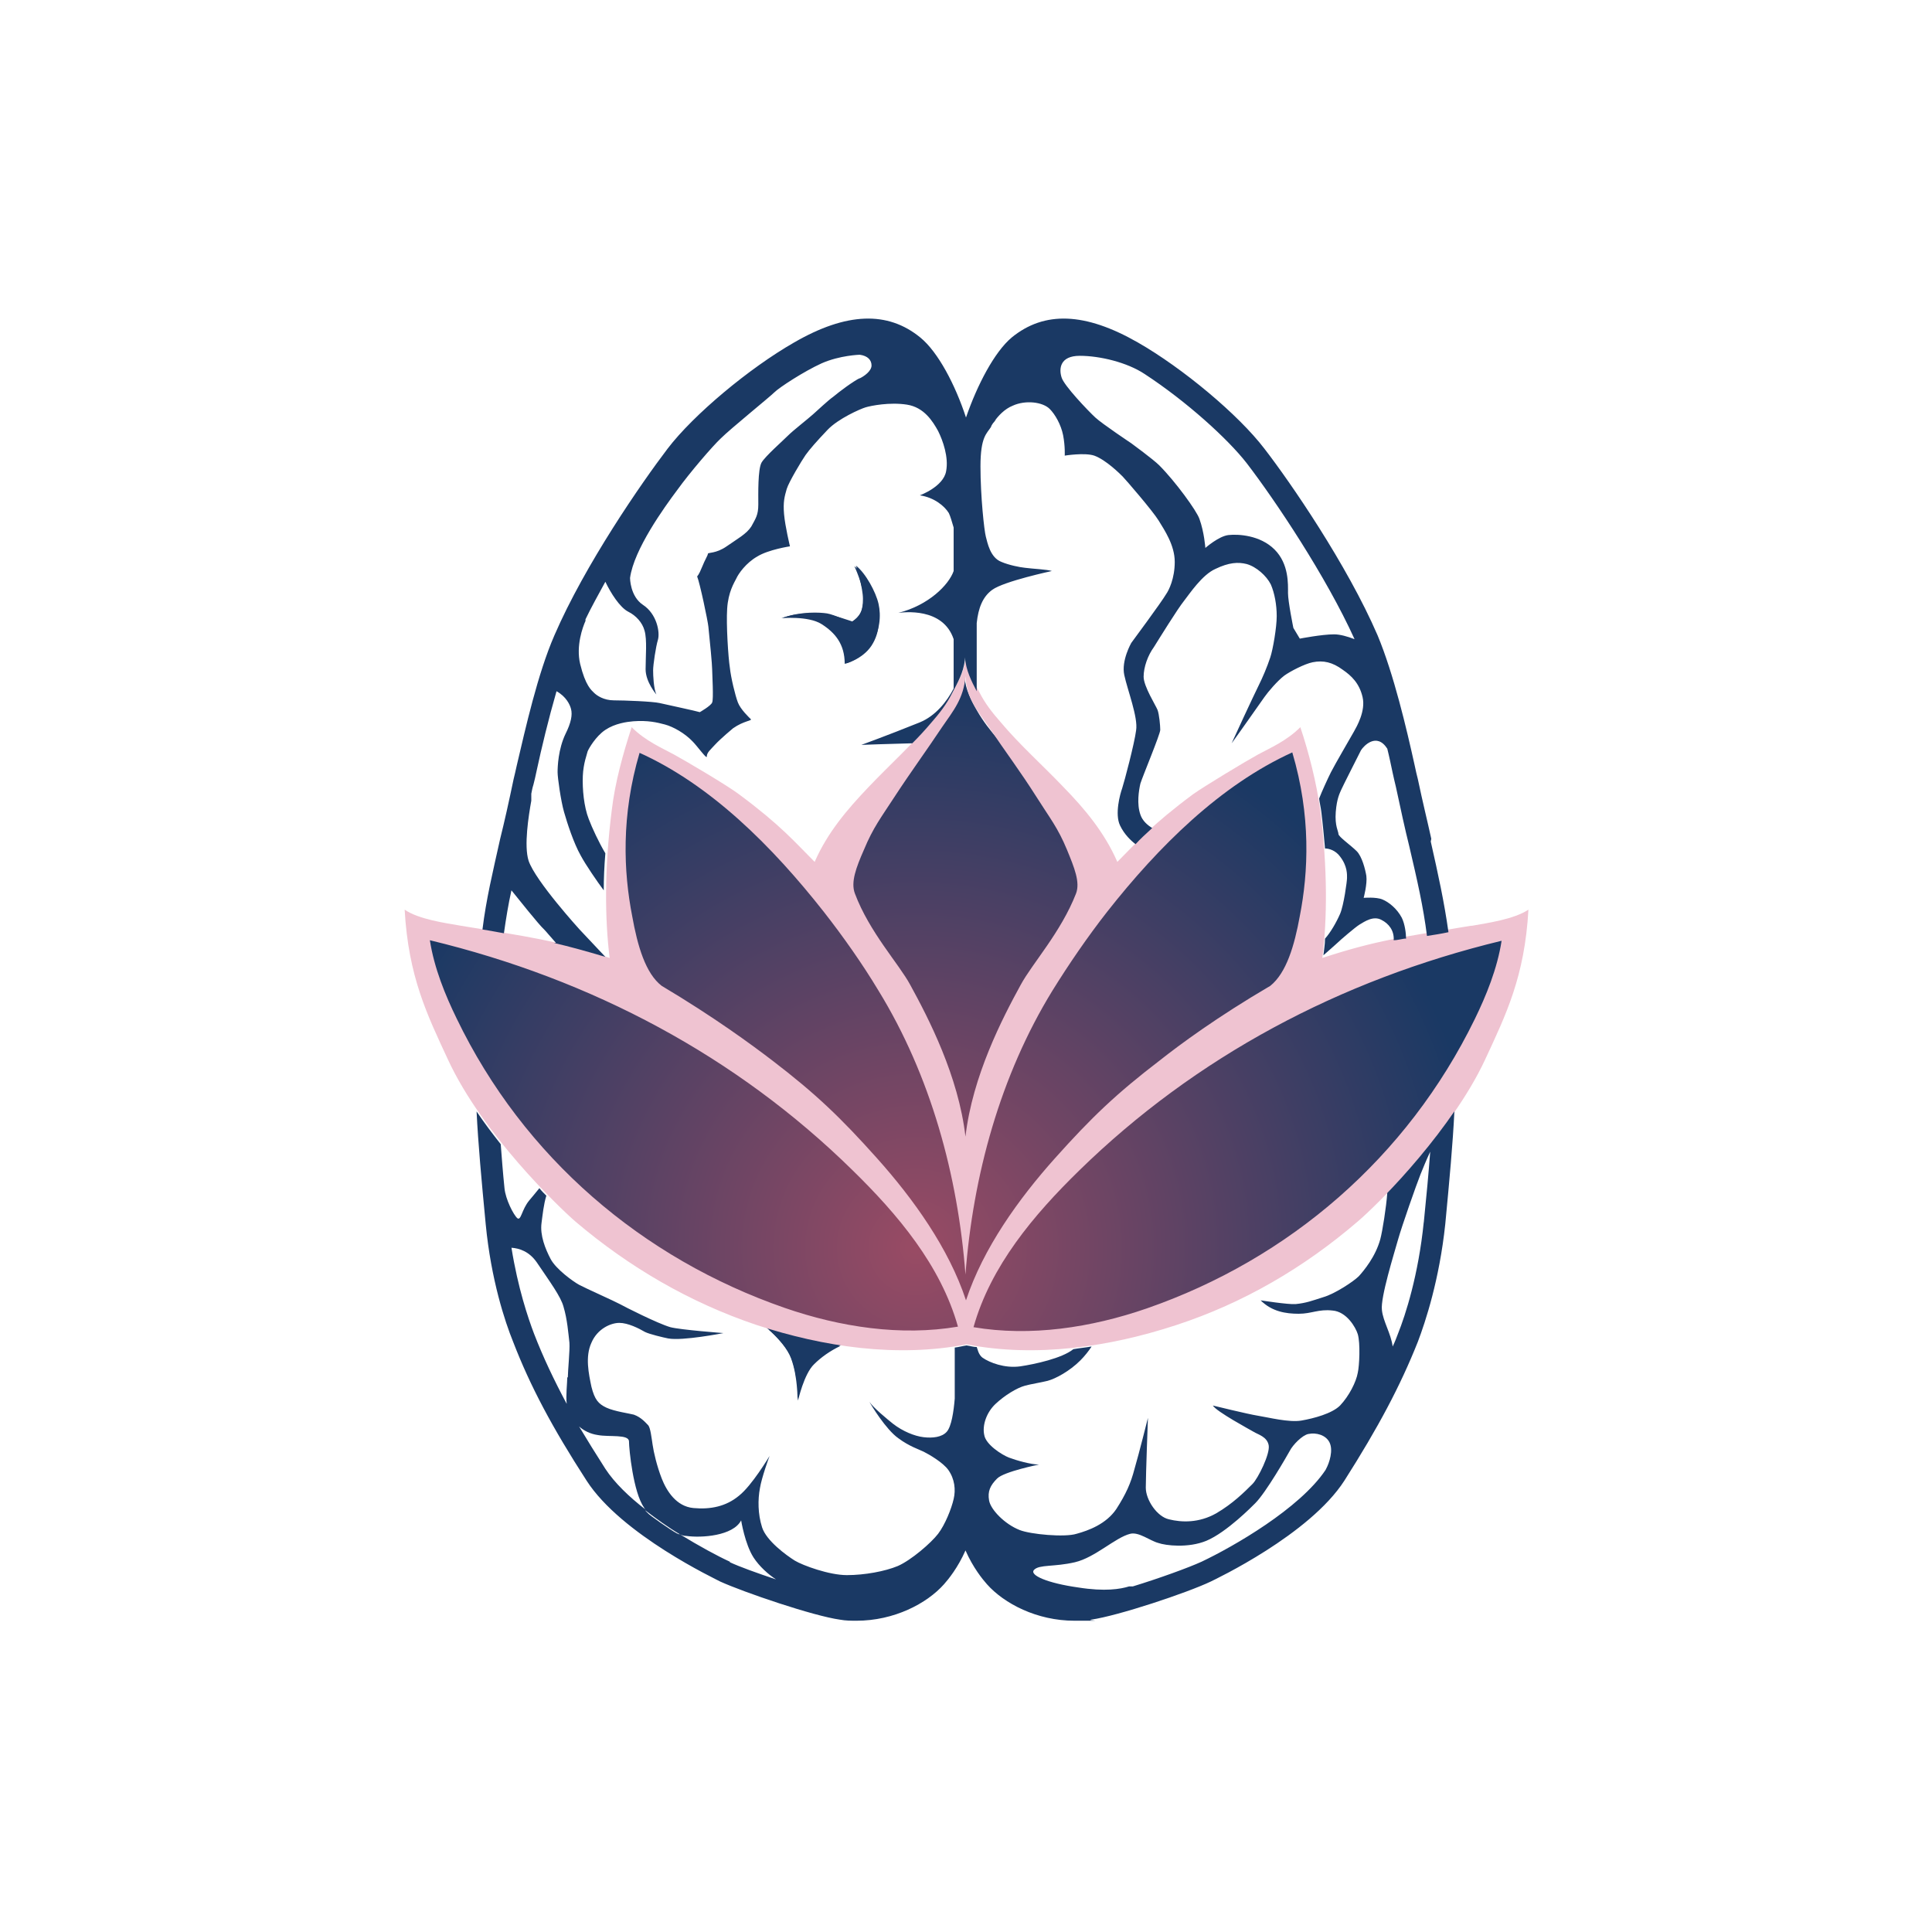
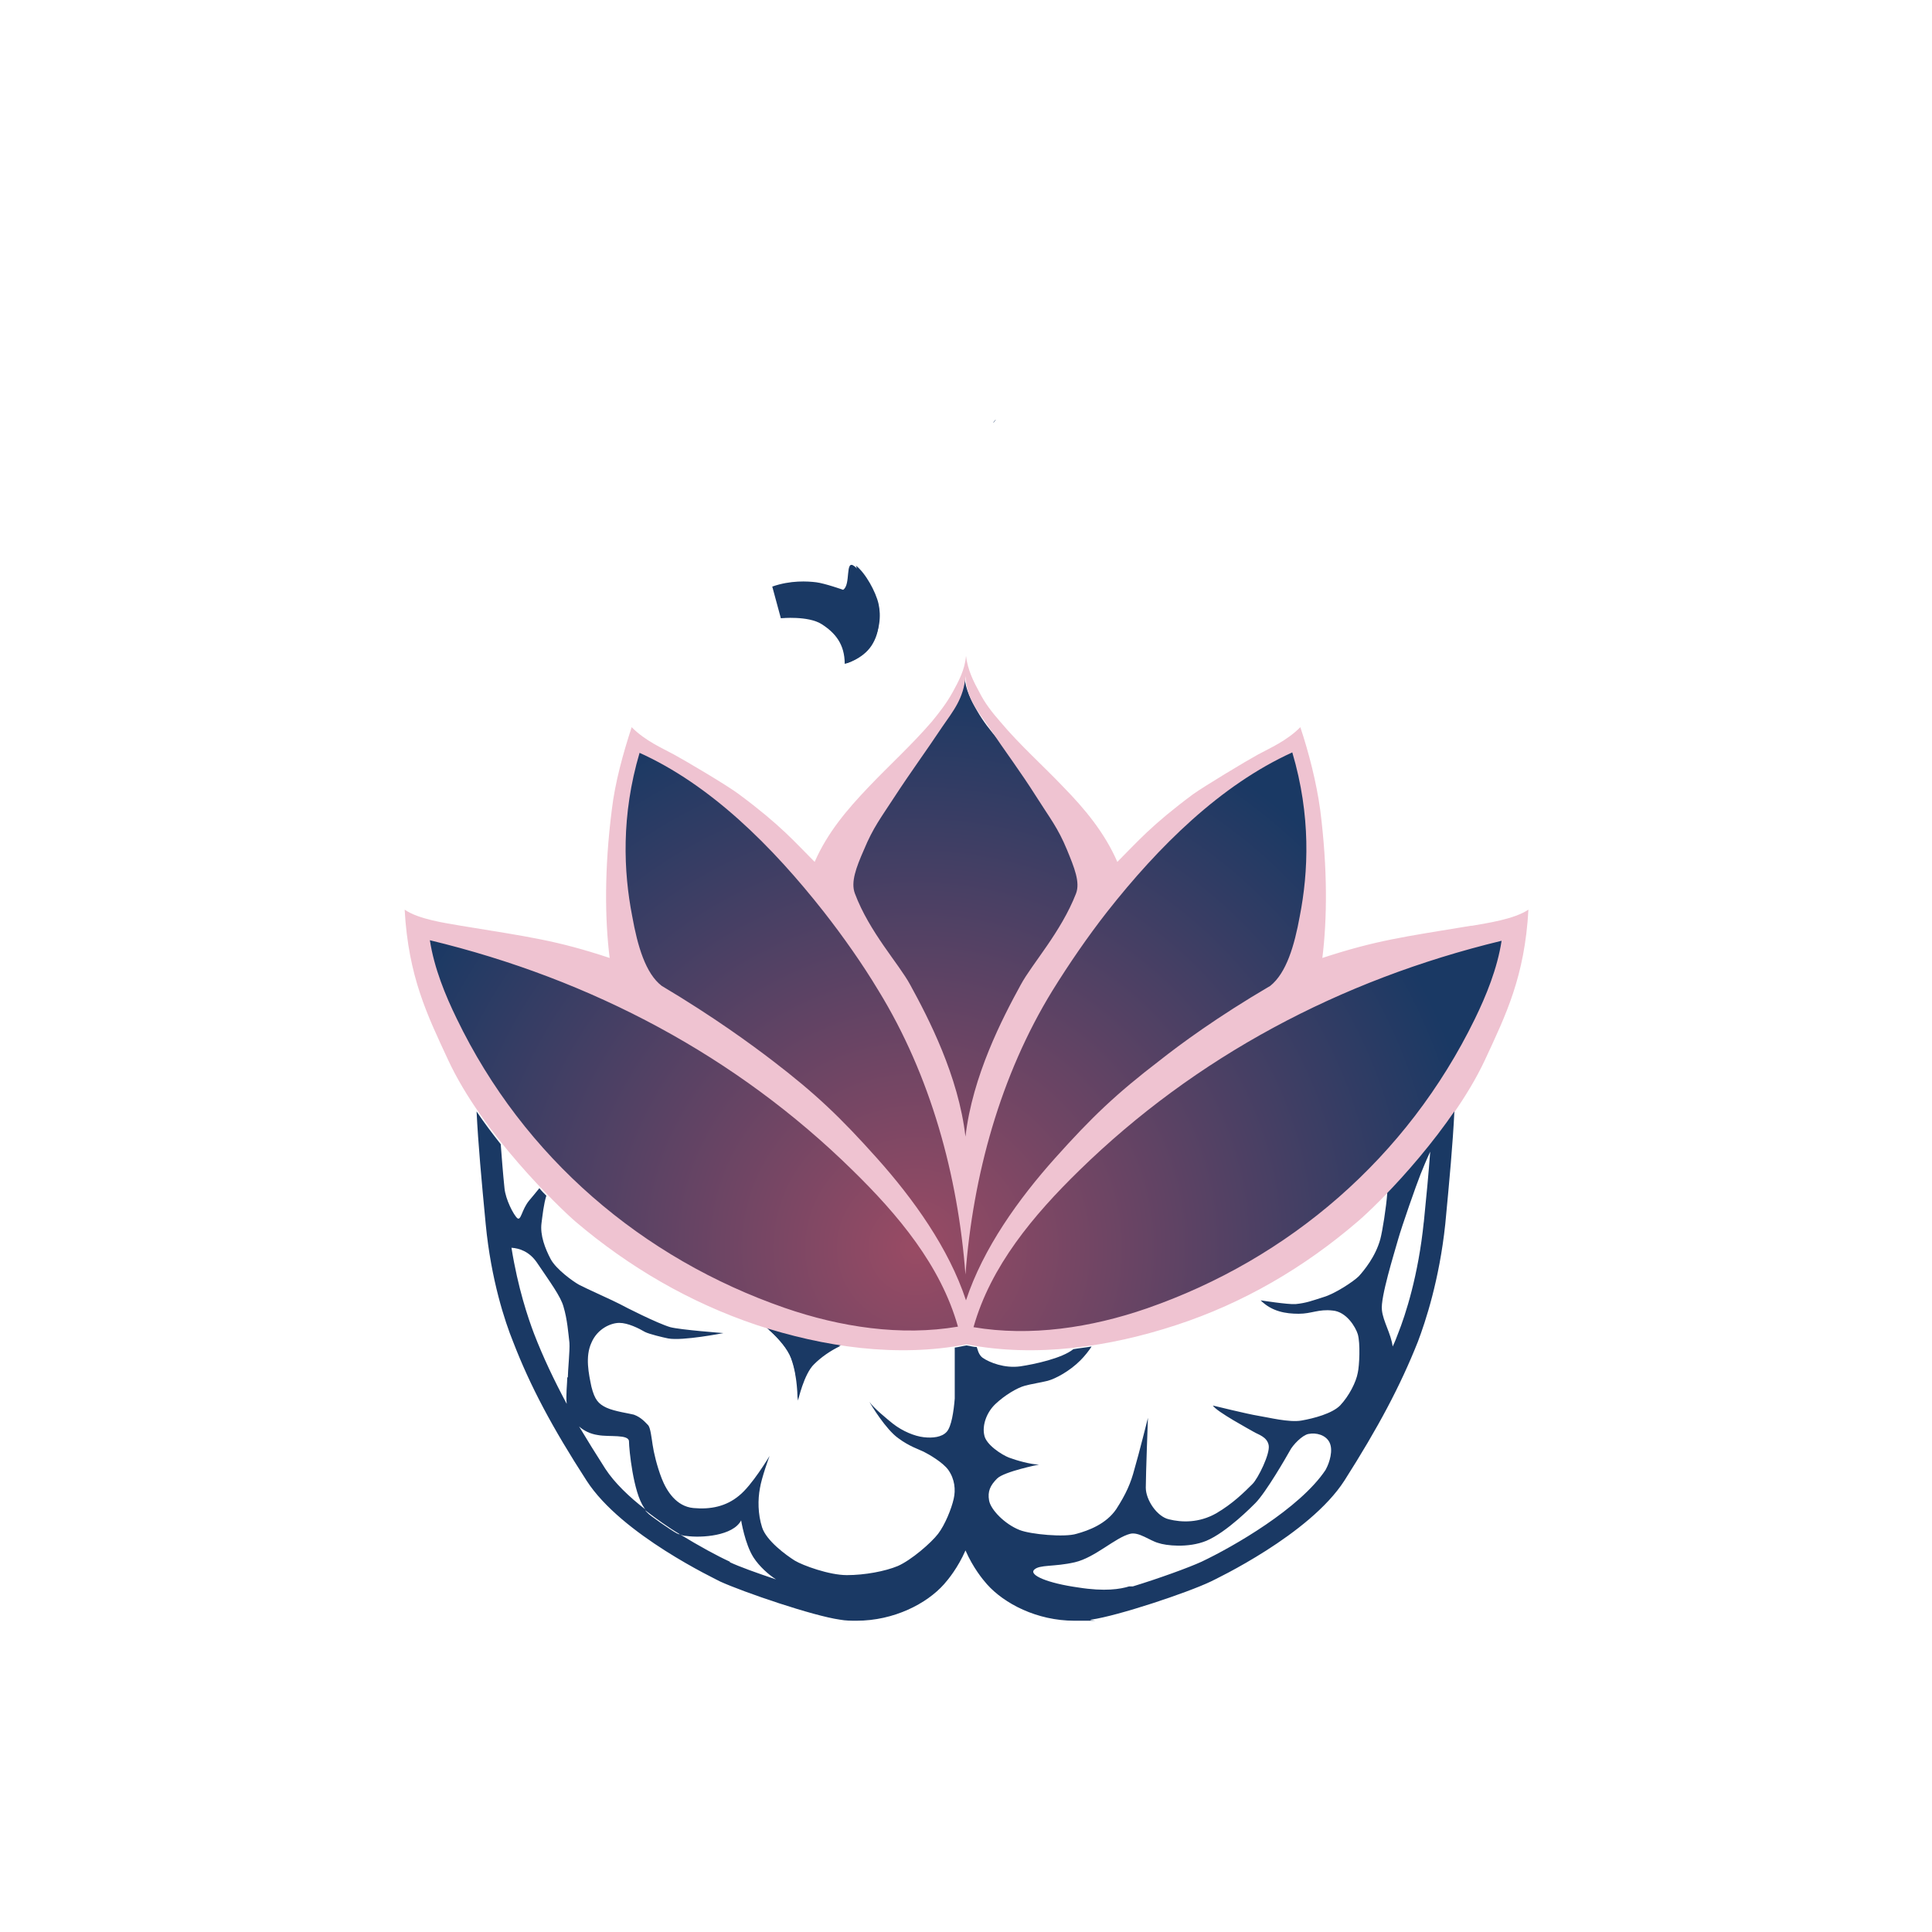
<svg xmlns="http://www.w3.org/2000/svg" data-bbox="75.4 59.362 209.4 242.638" viewBox="0 0 360 360" data-type="ugc">
  <g>
    <defs>
      <radialGradient gradientUnits="userSpaceOnUse" gradientTransform="matrix(.9 0 0 .9 9.4 16)" r="118.3" fy="240.6" fx="179.2" cy="240.6" cx="179.2" id="49fd513a-565a-40ec-afa2-f8f7ec407970">
        <stop stop-color="#994b64" offset="0" />
        <stop stop-color="#1a3964" offset="1" />
      </radialGradient>
    </defs>
    <path d="M145.8 115.1s5.1-.5 7.6 1.1 4.3 3.7 4.3 7.4c0 0 2.9-.8 4.6-3.4s1.9-5.5 1.4-7.7-2.4-5.7-4.2-7.1c0 0 1.3 4 1.3 6.2s-.5 3.2-2.2 4.4c0 0-3.2-1.5-4.5-1.7s-4.8-.4-8.2.8Z" fill="#1a3964" />
    <path d="M141 245.9s5.1 3.7 6.4 7.2 1.2 7.8 1.2 7.8 1.1-5 3-6.8 4.5-3.7 7.5-4.2l-18-4.1Z" fill="#1a3964" />
    <path d="M107.9 265.6c-1.3-1.1-2-2.4-2.3-3.6v-.5c.7 1.3 1.5 2.7 2.3 4.1" fill="#1a3964" />
    <path d="M109.3 115.3v.1z" fill="#1a3964" />
    <path d="M185.5 78.3s-.2.2-.4.5c0-.2.2-.3.4-.6Z" fill="#1a3964" />
    <path d="M105.6 261.6v.5c.2 1.2 1 2.5 2.3 3.6-.8-1.4-1.6-2.8-2.3-4.1" fill="#1a3964" />
    <path d="M283 171.4c-.7 12-4.1 18.9-8 26.9-6.3 13.2-20.2 26.4-23.4 29-9.9 8.2-21 14.5-33.3 18.5s-25.7 5.9-38.5 3.5c-12.7 2.4-26.2.5-38.5-3.5s-23.4-10.3-33.3-18.5c-3.1-2.6-17-15.7-23.4-29-3.9-8.1-7.2-14.9-8-26.9 2.6 1.7 7.6 2.4 10.4 2.9 12.5 2 17.3 2.6 27.2 5.7-.9-6.9-1-15.9.4-26.5.6-4.9 2.1-10.1 3.7-14.8 2.5 2.5 5.6 3.8 7.8 4.9 2.2 1.2 9.8 5.6 11.9 7.2 7.7 5.5 10.1 8.4 13.9 12.1 2.4-5.3 6-9.5 9.9-13.4 3.8-3.9 8-7.6 11.6-11.7 1.4-1.6 2.8-3.4 3.9-5.3 1.1-2 2.2-4 2.4-6.5.2 2.5 1.3 4.6 2.4 6.5s2.4 3.6 3.9 5.3c3.6 4.1 7.8 7.8 11.6 11.7s7.5 8.1 9.9 13.4c3.8-3.7 6.2-6.6 13.9-12.1 2.1-1.5 9.7-6 11.9-7.2s5.3-2.4 7.8-4.9c1.6 4.7 3 9.9 3.7 14.8 1.4 10.6 1.3 19.6.4 26.5 9.9-3.1 14.7-3.7 27.2-5.7 2.8-.4 7.8-1.2 10.4-2.9Z" fill="url(#49fd513a-565a-40ec-afa2-f8f7ec407970)" />
    <path d="M274.1 172.5c-12.7 2.1-17.6 2.7-27.7 6 .9-7.2 1-16.6-.4-27.6-.7-5.1-2.1-10.6-3.7-15.4-2.6 2.6-5.7 3.9-7.9 5.1s-10 5.9-12.1 7.4c-7.8 5.8-10.3 8.8-14.1 12.6-2.4-5.5-6.1-9.9-10-13.9-3.9-4.1-8.2-7.9-11.8-12.2-1.5-1.7-2.9-3.5-3.9-5.5-1.1-2-2.2-4.2-2.5-6.8-.2 2.6-1.4 4.8-2.5 6.8s-2.5 3.8-3.9 5.5c-3.7 4.3-7.9 8.1-11.8 12.2s-7.6 8.4-10 13.9c-3.8-3.8-6.3-6.8-14.1-12.6-2.1-1.6-9.9-6.2-12.1-7.4s-5.3-2.5-7.9-5.1c-1.6 4.9-3.1 10.3-3.7 15.4-1.4 11-1.3 20.4-.4 27.6-10-3.3-14.9-3.9-27.7-6-2.9-.5-7.9-1.2-10.5-3 .7 12.5 4.2 19.6 8.1 28 6.4 13.8 20.6 27.4 23.7 30.1 10 8.5 21.3 15.1 33.8 19.3 12.5 4.1 26.2 6.1 39.1 3.6 12.9 2.5 26.6.5 39.1-3.6s23.8-10.7 33.8-19.3c3.2-2.7 17.3-16.4 23.7-30.1 3.9-8.4 7.4-15.5 8.1-28-2.7 1.8-7.7 2.5-10.5 3ZM161 158.3c1.7-4.1 3.2-6 5.6-9.7 3.2-4.9 5.8-8.4 9-13.2 2-2.9 4-5.3 4.3-9.4.2 4.2 2.3 6.5 4.3 9.4 3.3 4.9 5.9 8.3 9 13.2 2.4 3.8 3.9 5.6 5.6 9.7 1.4 3.4 2.5 6.1 1.7 8.2-2.8 7.2-8.2 13.1-10.3 17-3.4 6.2-9 17-10.3 28.3-1.3-11.3-6.9-22.1-10.3-28.3-2.1-3.9-7.6-9.8-10.3-17-.8-2.1.2-4.8 1.7-8.2m-42-18.1c13.4 6 24.9 17.5 34.5 29.7 3.6 4.6 7.2 9.7 10.2 14.7 9.7 15.8 14.8 34.4 16.2 52.9 1.4-18.5 6.5-37.1 16.2-52.9 3.1-5 6.6-10.1 10.2-14.7 9.6-12.2 21.1-23.6 34.5-29.7 3.5 11.8 3 22.3 1.4 30.5-1 5.5-2.5 10.6-5.5 13-9.9 5.8-16.8 10.9-20.6 13.9-8.1 6.2-12.7 10.6-19.5 18.2s-13.4 16.8-16.6 26.5c-3.2-9.7-9.8-18.9-16.6-26.5s-11.4-12-19.5-18.2c-3.8-2.9-10.7-8-20.6-13.9-3-2.3-4.5-7.4-5.5-13-1.6-8.2-2.1-18.7 1.4-30.5Zm27.2 103.5c-26.5-9.2-48.6-28-61.1-53.9-2.1-4.3-4.2-9.4-5-14.6 30.3 7.3 57.2 21.7 78.7 42.8 8.5 8.3 16.5 17.8 19.7 29.2-10.6 1.8-21.9.1-32.3-3.5m128.6-53.8c-12.6 25.8-34.6 44.7-61.1 53.9-10.4 3.6-21.7 5.3-32.3 3.5 3.2-11.4 11.2-20.9 19.7-29.2 21.6-21.1 48.5-35.5 78.7-42.8-.8 5.2-2.9 10.3-5 14.6" fill="#efc3d1" />
-     <path d="M145.5 115.2s5.1-.5 7.6 1.1 4.3 3.7 4.3 7.4c0 0 3.3-.8 5-3.4s1.5-5.5 1-7.7-2.4-5.7-4.2-7.1c0 0 1.7 3.6 1.7 5.9s-.6 3.5-2.1 4.4c0 0-3.4-1.2-5-1.4s-4.8-.4-8.2.8Z" fill="#1a3964" />
+     <path d="M145.5 115.2s5.1-.5 7.6 1.1 4.3 3.7 4.3 7.4c0 0 3.3-.8 5-3.4s1.5-5.5 1-7.7-2.4-5.7-4.2-7.1s-.6 3.5-2.1 4.4c0 0-3.4-1.2-5-1.4s-4.8-.4-8.2.8Z" fill="#1a3964" />
    <path d="M126.4 285.9c-2-.7-4.8-2.4-6.5-4.5 2.1 1.6 4.3 3.2 6.5 4.5" fill="#1a3964" />
    <path d="m117.5 135.5.5.5zm25.8 112.3c1.6 1.4 3.5 3.4 4.2 5.4 1.3 3.5 1.2 7.8 1.2 7.8s1.1-5 3-6.8c1.3-1.3 3-2.5 4.9-3.4q-6.75-1.05-13.2-3Zm114.8-25.1.4-.4c-.2 2.7-.9 7.1-1.3 8.6-.9 3.3-3.1 5.9-4 6.9-1 1-4.5 3.3-6.6 3.9-2.2.7-3.2 1.1-5.2 1.3-1.4.1-6.5-.7-6.5-.7 2.1 2.1 4.7 2.5 7.1 2.5s3.7-.9 6.3-.6c2.6.2 4.3 3.1 4.7 4.4.5 1.7.3 5.9 0 7.2-.3 1.7-1.6 4.3-3.3 6.1-1.5 1.5-4.9 2.4-7.2 2.8s-6.2-.6-8.1-.9-8.4-1.9-8.4-1.9c.6 1.1 7.1 4.6 7.6 4.9.8.5 2.5.9 2.8 2.5s-2 6.2-3 7.2c-1.5 1.5-3.7 3.7-6.8 5.5-3.2 1.8-6.4 1.7-8.8 1.1-2.2-.5-4.3-3.6-4.3-5.9s.4-13 .4-13-1.7 6.8-2.5 9.5c-.7 2.7-1.6 4.7-3.4 7.5-1.9 2.8-5.2 4-7.4 4.6-2.2.7-8.6.1-10.6-.7-2.8-1.1-5.4-3.8-5.7-5.5s.2-2.8 1.5-4.1 7.8-2.6 7.8-2.6c-1.5 0-4.3-.8-5.6-1.3s-4.3-2.4-4.6-4.2c-.4-1.8.4-4.2 2.1-5.8s4-3 5.5-3.4c1.1-.3 3-.6 4.2-.9 1.5-.4 4.1-1.8 6.1-3.8.8-.8 1.6-1.8 2.1-2.6-1.1.2-2.3.3-3.4.5-2.1 1.7-7.2 2.8-9.9 3.2-2.9.4-5.7-.7-7-1.6-.3-.2-.6-.6-.8-1.1l-.3-.9c-.6 0-1.2-.2-1.9-.3-.7.1-1.4.3-2.2.4v9.5c-.2 2.4-.6 5.2-1.5 6.2s-2.6 1.2-4.3 1-3.9-1.1-5.7-2.5c-1-.8-3.7-3-4.4-4.1.3.6 3.1 5.2 5.4 6.8 2 1.5 3.9 2.1 4.7 2.5 1 .5 3.6 2 4.6 3.4 1.2 1.7 1.4 3.7 1 5.4-.4 1.8-1.6 4.8-2.9 6.5s-5 4.9-7.5 6c-2.4 1-6.2 1.7-9.5 1.7s-8.2-1.8-9.7-2.7c-1.6-1-5.3-3.7-6.1-6.2s-.8-5.2-.4-7.3c.3-1.9 1.7-5.8 1.8-6-.2.3-3.3 5.5-5.7 7.4-2.4 2-5.3 2.6-8.5 2.3s-5-3.2-5.9-5.5-1.5-4.9-1.7-6.3c-.2-1.3-.4-3.1-.8-3.6-.5-.5-1.3-1.5-2.7-2-.7-.2-3.6-.6-5.1-1.3s-2.2-1.5-2.8-3.9c-.5-2.4-1.2-5.6 0-8.2 1.1-2.6 3.6-3.7 5.2-3.7s3.6 1 4.8 1.7c.8.4 3.3 1 4.3 1.2 2.7.5 10.3-1 10.3-1s-8-.6-9.9-1.1c-2.4-.7-8.5-3.8-9.4-4.3s-6.5-3-7.6-3.6-4.3-2.9-5.3-4.8-2-4.4-1.7-6.7c.2-1.5.4-3.5.9-5.1-.4-.4-.9-.9-1.3-1.4-.7.9-1.5 1.8-1.9 2.3-1.4 1.7-1.5 3.8-2.2 3.3-.7-.6-2.2-3.5-2.4-5.6-.3-2.9-.5-5.6-.7-8.2-1.5-1.9-3.1-4-4.5-6.1.3 6.1.9 12.6 1.7 21 1 10.4 3.6 18.2 5.1 21.9 3.2 8.3 7.3 16 13.7 25.9 6.5 10.1 24.2 18.4 24.9 18.8 4.4 2 17.3 6.4 22.3 7.1 1.1.2 2.1.2 3.1.2 7 0 13.1-3.2 16.3-6.8.8-.9 2.6-3.1 4-6.3 1.4 3.2 3.2 5.4 4 6.3 3.2 3.6 9.3 6.8 16.3 6.8s2.1 0 3.1-.2c5-.7 17.9-5 22.3-7.1.8-.4 18.4-8.7 24.9-18.8 6.3-9.9 10.4-17.6 13.7-25.9 1.4-3.7 4-11.5 5.1-21.9.8-8.4 1.4-14.9 1.7-21 0 0 .1-.2.2-.3-4.3 6.3-9.3 12-13.1 15.9m-152.4 33.9c0 1.1-.3 3.5-.1 5-2.4-4.5-4.4-8.7-6.1-13.1-1.1-2.9-3-8.5-4.2-16 1.5.1 3.3.7 4.7 2.7 2.5 3.7 4.5 6.4 5 8.3.7 2.3.9 5 1.1 6.7.1 1.4-.3 5.3-.3 6.5Zm7.1 17.1c-1.8-2.8-3.4-5.4-4.9-7.9.9.8 2.1 1.4 3.5 1.6 2.1.4 5.8-.2 5.8 1.2s.8 9.5 2.8 12.3c0 .1.2.3.3.4-3.1-2.4-5.8-5-7.5-7.6M136 291c-2.4-1.1-5.7-2.9-9.3-5.1-.3 0-.6-.2-.9-.3-1.6-.7-3.5-1.9-4.9-3.4-.2-.3-.5-.5-.7-.8 2.1 1.6 4.3 3.2 6.5 4.5q.6.3 1.2.3c2.8.4 8.7 0 10.2-2.9 0 0 .7 4.4 2.3 6.9 1.1 1.7 2.8 3.2 4.2 4.1-3.6-1.2-6.9-2.4-8.6-3.2Zm111-17.1c-4.8 7.2-17.2 14.3-23.1 17.1-2.4 1.1-7.9 3.1-12.8 4.6h-.7c-1.6.5-4.5 1-9.5.2-5.7-.8-9.2-2.3-8.2-3.3s3.7-.5 7.6-1.4c3.8-.9 7.5-4.6 10.3-5.3 1.6-.4 3.7 1.3 5.2 1.7 1.4.5 5.6 1 9-.4 3.8-1.6 8.6-6.5 9.1-7 2-2 5.9-8.8 6.4-9.7.6-1.2 2.4-3 3.5-3.2 1.5-.3 3.2.2 3.9 1.5.8 1.5 0 3.9-.6 5Zm18.3-46.2c-1 9.9-3.4 17.3-4.8 20.8-.3.8-.6 1.6-1 2.4-.3-2.4-1.8-4.7-2-6.8-.3-2.3 2.3-10.6 3-13.1s3.4-10.2 4.2-12.2c.4-1 1.1-2.7 1.8-4.2-.3 4-.7 8.3-1.2 13.2Z" fill="#1a3964" />
-     <path d="M266.7 156.3c-.7-3.2-1.6-6.8-2.5-11.1-.2-.8-.4-1.6-.6-2.6-1.5-6.8-3.9-17-6.9-24.2-5.7-13.2-16.3-28.6-21.1-34.8-4.8-6.3-15.2-15-23.6-19.8-9.8-5.6-17.4-5.9-23.5-.9-3.2 2.7-6.4 8.8-8.5 14.9-2-6.1-5.2-12.2-8.5-14.9-6.1-5-13.8-4.7-23.5.9-8.4 4.8-18.8 13.5-23.6 19.8s-15.4 21.6-21.1 34.8c-3.1 7.1-5.4 17.4-7 24.2-.2.9-.4 1.8-.6 2.6-.9 4.3-1.7 7.9-2.5 11.1-1.4 6.3-2.6 11.2-3.3 16.9 1.4.2 2.8.5 4 .7.4-2.8.8-5.3 1.4-8 1.3 1.6 5.1 6.4 6.1 7.3.4.4 1.2 1.4 2.2 2.5h-.4c3 .7 5.9 1.5 9.6 2.6l-4.8-5.1s-8.2-9-9.5-12.8c-.9-2.8 0-8.4.5-11.2v-1.3c.1-.5.2-1.1.4-1.7.2-.8.4-1.6.6-2.6.9-4.2 2.2-9.6 3.7-14.8 1.8 1 2.5 2.5 2.7 3.3.3 1.1 0 2.6-1 4.6-1.4 2.9-1.5 6.2-1.5 7.2s.6 5.3 1.2 7.4 1.8 5.8 3.1 8.1c.9 1.7 3.1 4.9 4.3 6.5q0-3.3.3-6.9c-1.2-2-2.5-4.8-3.1-6.4-.9-2.3-1.2-5.6-1.1-8s.8-4.1.9-4.6c.2-.5 1.5-2.8 3.3-4s4-1.5 5.2-1.6c2.7-.2 4.4.2 5.9.6s3.7 1.6 5.2 3.2c.8.8 2.6 3.3 2.6 2.8 0-.8.7-1.3 1.5-2.2 1.1-1.2 3.4-3.1 3.4-3.1 2-1.4 3.6-1.4 3.3-1.7s-1.9-1.8-2.4-3.1-1.3-4.6-1.5-6.5c-.3-1.9-.7-8-.5-11 .2-3.1 1.3-4.8 1.7-5.6.4-.9 1.8-2.9 3.9-4.1 2.1-1.3 6.1-1.9 6.1-1.9s-.9-3.7-1.1-6 .1-3.3.5-4.7c.4-1.3 2.8-5.3 3.5-6.3s2.1-2.6 4.1-4.7 6.1-3.9 7.1-4.2 4.5-1 7.7-.5 4.8 3.1 5.8 4.9c.9 1.8 2 4.9 1.5 7.5-.5 2.9-4.9 4.5-4.9 4.5 2.7.4 4.6 2 5.4 3.3.3.6.6 1.7.9 2.7v8.1c-.9 2.6-4.7 6.4-10.3 7.8.9-.1 8.3-1.1 10.3 4.9v9.2c-1.3 2.5-3.4 5.1-6.3 6.3-6.2 2.5-10.9 4.2-10.9 4.2s5.2-.2 9.5-.3c1.2-1.2 2.4-2.5 3.5-3.8 1.5-1.7 2.9-3.5 3.9-5.5 1-1.9 2.1-3.8 2.4-6.2v-.5c.2 2.4 1.2 4.4 2.2 6.3v-12.7c.3-2.8 1.1-4.9 2.9-6.2 2.2-1.6 11.1-3.5 11.1-3.5-.9-.3-3.5-.4-5-.6-1-.1-3-.5-4.4-1.1-2.1-.8-2.6-3.6-2.9-4.7s-1-7.5-1-13.1 1.2-6.1 2-7.4v-.1q.15-.3.6-.9c.7-1 1.9-2.3 3.4-2.9 2.4-1.1 5.6-.7 6.9.6 1 1 2.1 2.9 2.5 4.9.4 2.1.3 3.8.3 3.8s3.7-.6 5.5 0c2.2.8 4.8 3.4 5.3 3.9s5.6 6.4 6.7 8.2 3 4.6 3 7.7-1.1 5.3-1.6 6c-.8 1.4-6.5 9.1-6.5 9.1s-1.9 3.3-1.3 6c.6 2.8 2.6 7.9 2.2 10.3-.3 2.4-2.2 9.6-2.6 10.8-.4 1.1-1.4 4.8-.4 6.9.8 1.7 2.1 2.9 2.9 3.5.9-1 1.9-1.9 3.1-3-.8-.5-1.8-1.3-2.2-2.5-.7-2-.3-4.5 0-5.8.4-1.3 3.7-9.2 3.7-10s-.2-2.9-.5-3.7-2.6-4.4-2.6-6.2.8-4 1.9-5.5c1-1.6 4.4-7.1 5.6-8.6 1.1-1.4 3.4-4.9 5.9-6 2.5-1.2 4.2-1.3 5.8-.9 1.8.5 3.7 2.2 4.5 3.8.7 1.6 1.1 3.8 1.1 5.9s-.7 6.2-1.2 7.7c-.6 1.8-1.4 3.7-2.2 5.3s-4.8 10.2-5 10.7c.4-.5 5.4-7.6 6.1-8.6s2.4-3 3.7-4c1.1-.8 3.8-2.2 5.3-2.5 2-.4 3.7 0 5.6 1.4 1.6 1.1 3.1 2.5 3.7 5.1s-1.1 5.5-1.6 6.4-3.6 6.2-4.3 7.6c-.6 1.2-1.7 3.6-2.2 4.9.1.8.3 1.6.4 2.4.3 2.4.5 4.7.7 6.9.8 0 2 .4 2.8 1.5 1.4 1.8 1.3 3.4 1.3 4s-.6 5.1-1.3 6.7-1.8 3.5-2.8 4.6c0 1.1-.2 2.1-.3 3.1.9-.8 2.3-2 2.6-2.3.5-.5 3.3-2.9 4.1-3.4 1-.6 2.6-1.7 4.1-.9 1.4.7 2.4 2 2.3 3.8.6 0 1.3-.2 2-.3h.3c0-.9-.2-2.7-.8-3.9-.9-1.7-2.4-2.9-3.6-3.4s-3.5-.3-3.5-.3.7-2.6.5-4.1c-.2-1.2-.8-3.6-1.8-4.6-1.1-1.1-3.4-2.7-3.4-3.2s-.7-1.5-.5-4.1.8-3.6 1-4.1 3.3-6.6 3.7-7.4c.5-.8 2.9-3.4 4.9-.3.4 1.6.7 3.1 1 4.5.2.9.4 1.8.6 2.6.9 4.2 1.7 7.9 2.5 11.1 1.5 6.4 2.6 11.2 3.3 16.7 1.3-.2 2.6-.4 4-.7-.8-5.7-1.9-10.7-3.3-16.9ZM160.3 70.4c-1.4.7-3.8 2.5-5 3.5-1 .7-3 2.6-3.8 3.3-1 .9-3.7 3-4.6 3.9-1.1 1.1-4.3 3.9-5 5.1-.7 1.3-.6 5.8-.6 7.8s-.5 2.6-1.3 4.1c-.9 1.4-2.6 2.3-4.6 3.7s-3.5 1.1-3.5 1.4-.5 1-1.1 2.5-.9 1.7-.9 1.7c.5 1.2 2 8.3 2.1 9.4.3 2.8.7 7.1.7 7.9s.3 5.6 0 6.2c-.2.6-2.3 1.8-2.3 1.8-.6-.2-6.2-1.4-7.5-1.7s-6.6-.5-8.5-.5-3.2-.9-3.7-1.4-1.6-1.3-2.6-5.4c-.8-3.4.5-6.9 1-8v-.3c1.1-2.3 2.4-4.6 3.7-7 1 2.1 2.7 4.8 4.3 5.6 1.4.7 2.6 2 3 3.5.5 1.7.2 4.8.2 7.2s2 4.7 2 4.7c-.5-1.1-.6-3.5-.6-4.5s.5-4.4.9-5.7c.4-1.4-.2-4.8-2.8-6.5-2.4-1.6-2.4-5-2.4-5 .7-5.3 6.4-13.2 8.8-16.4 2.3-3.2 6.6-8.2 8.1-9.6 1.8-1.8 9.1-7.7 10-8.6s5.5-3.9 8.8-5.4c3.4-1.5 7.1-1.6 7.1-1.6 1.5.2 2.2 1 2.2 2s-1.3 2-2.4 2.5Zm88.3 47.8c-2.3 0-6.4.8-6.4.8l-1.2-2s-1-4.9-1-6.5.2-5.4-2.5-8.1-6.8-2.9-8.6-2.7-4.3 2.4-4.3 2.4-.2-2.9-1.1-5.4c-.5-1.5-4.5-7-7.5-10-1.1-1.1-5.2-4.1-5.2-4.1s-5.4-3.6-6.7-4.8-5.9-6-6.3-7.5c-.5-1.6-.3-4 3.4-4s8.8 1.2 12.1 3.4c7.8 5.1 15.5 12.1 19 16.6 5.3 6.9 14.8 21.1 20.1 32.8-1.3-.5-2.7-.9-3.8-.9" fill="#1a3964" />
  </g>
</svg>